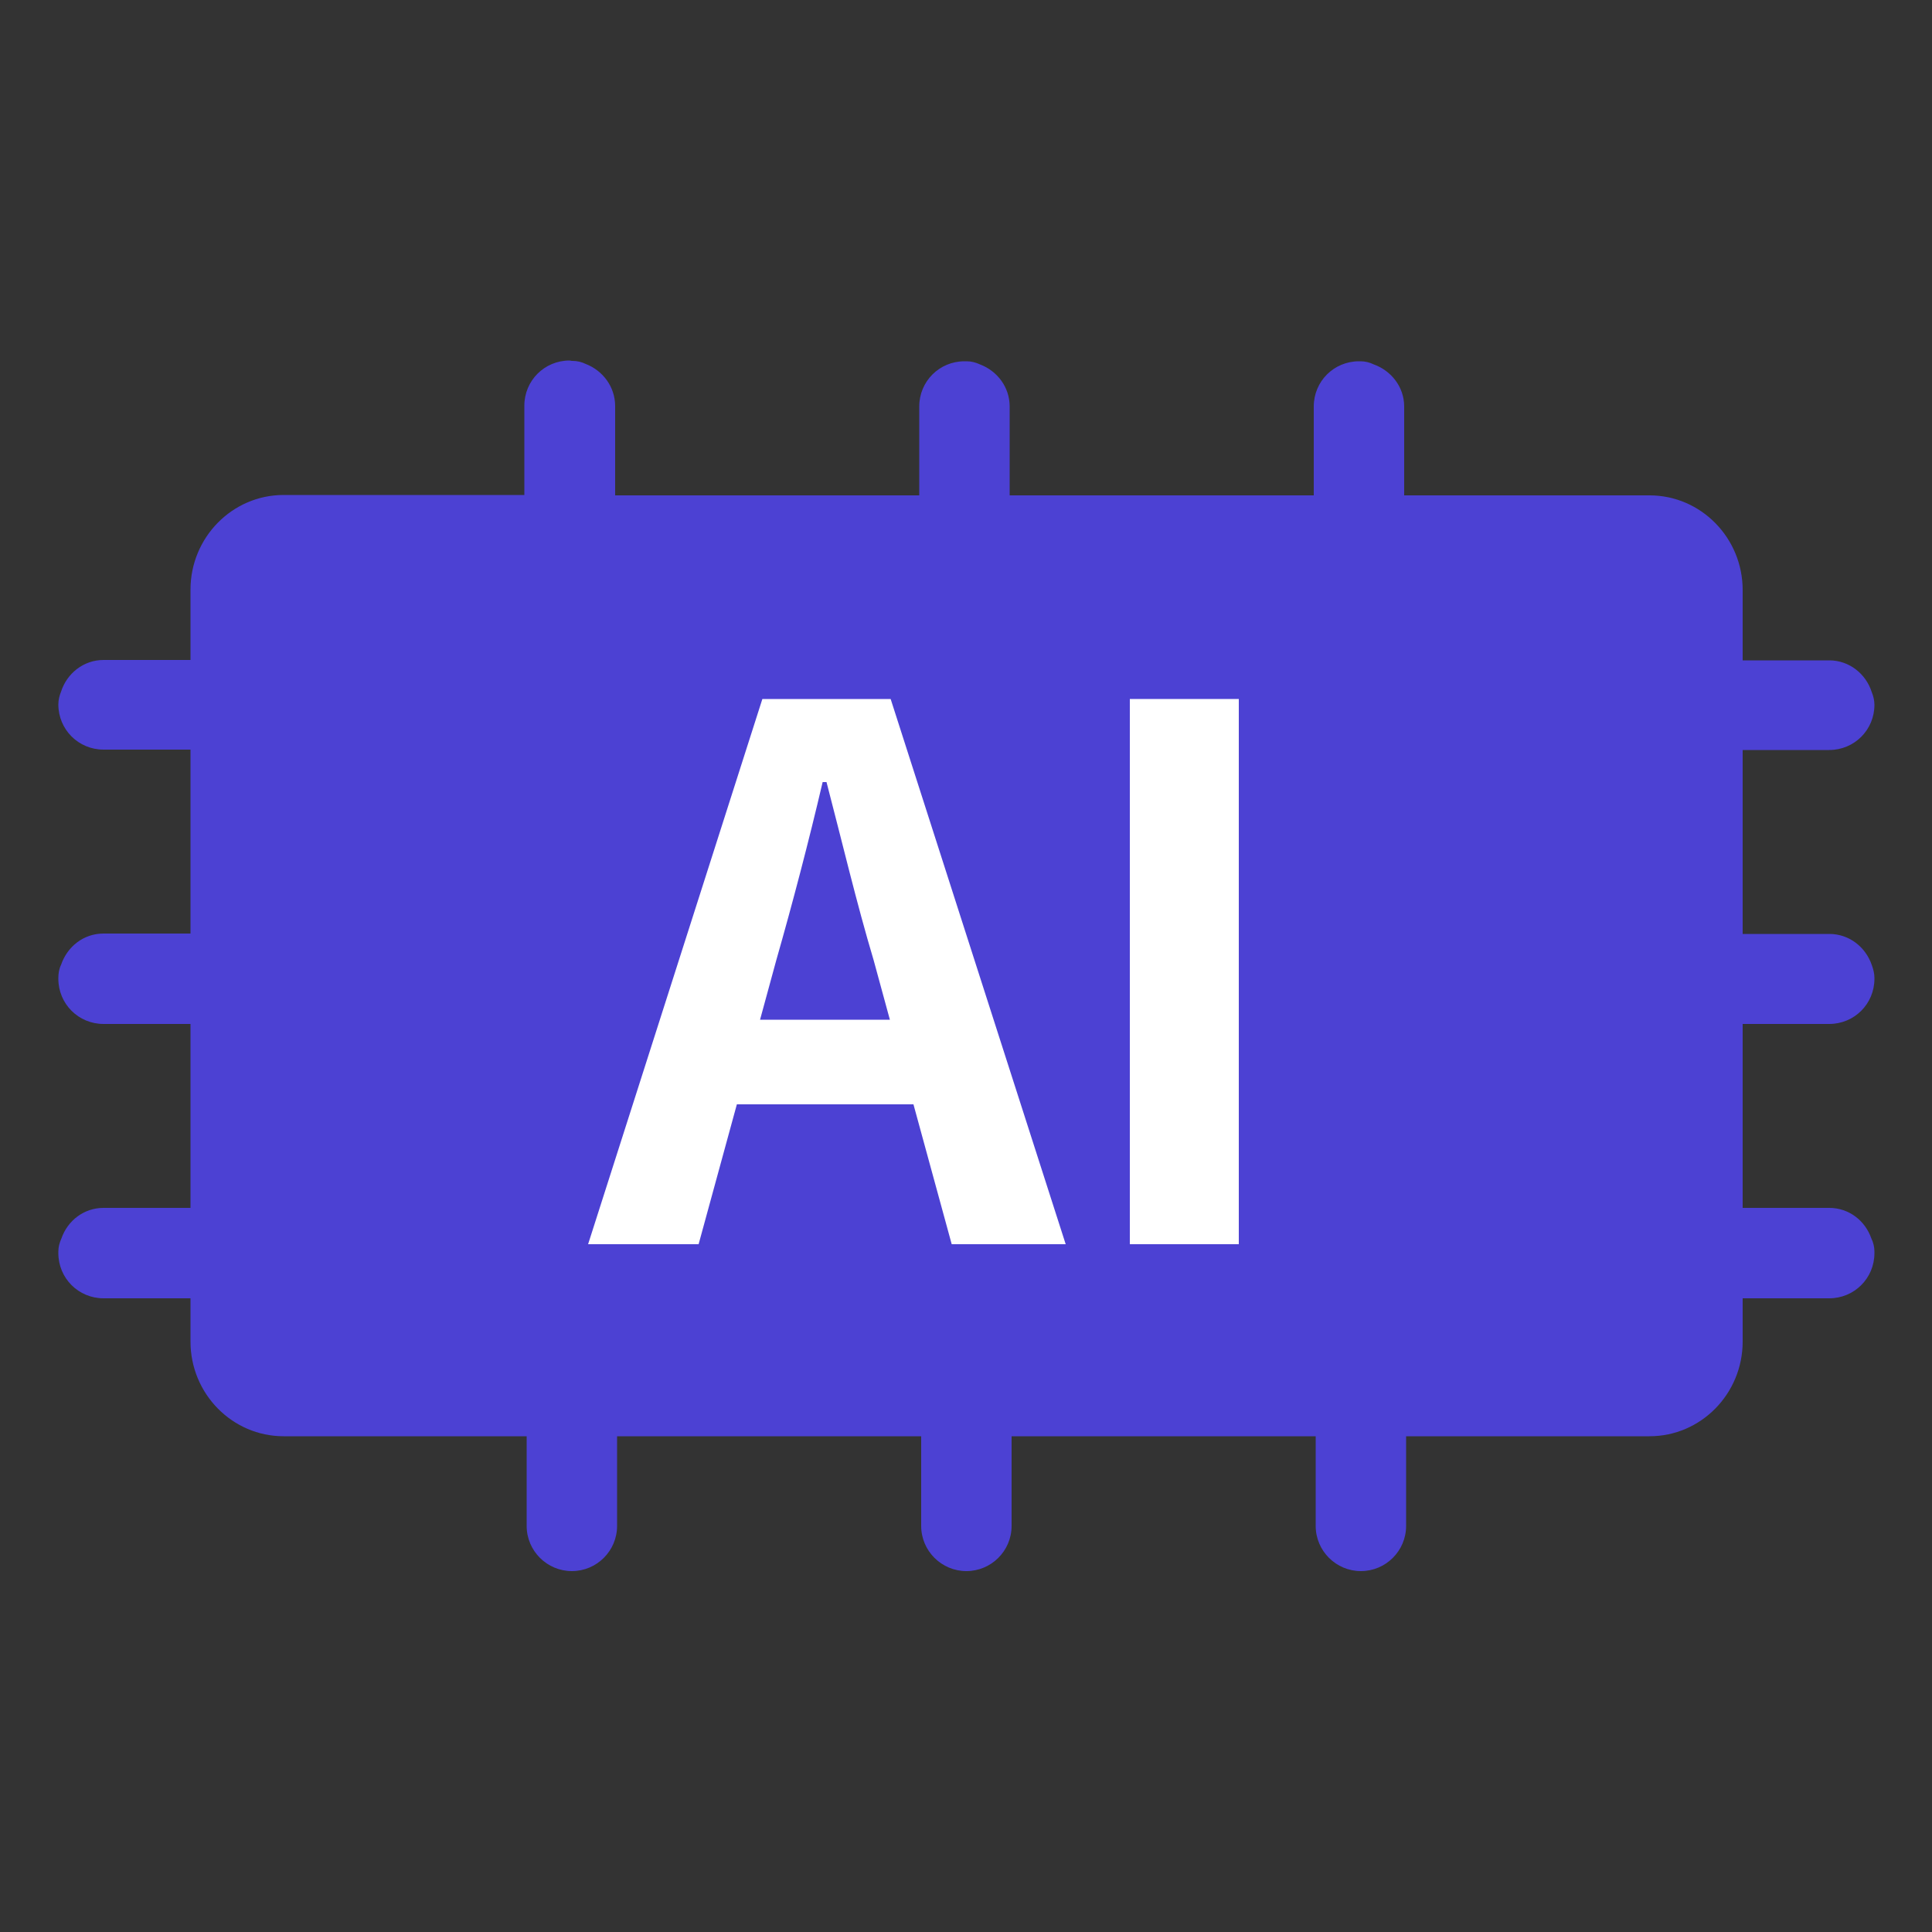
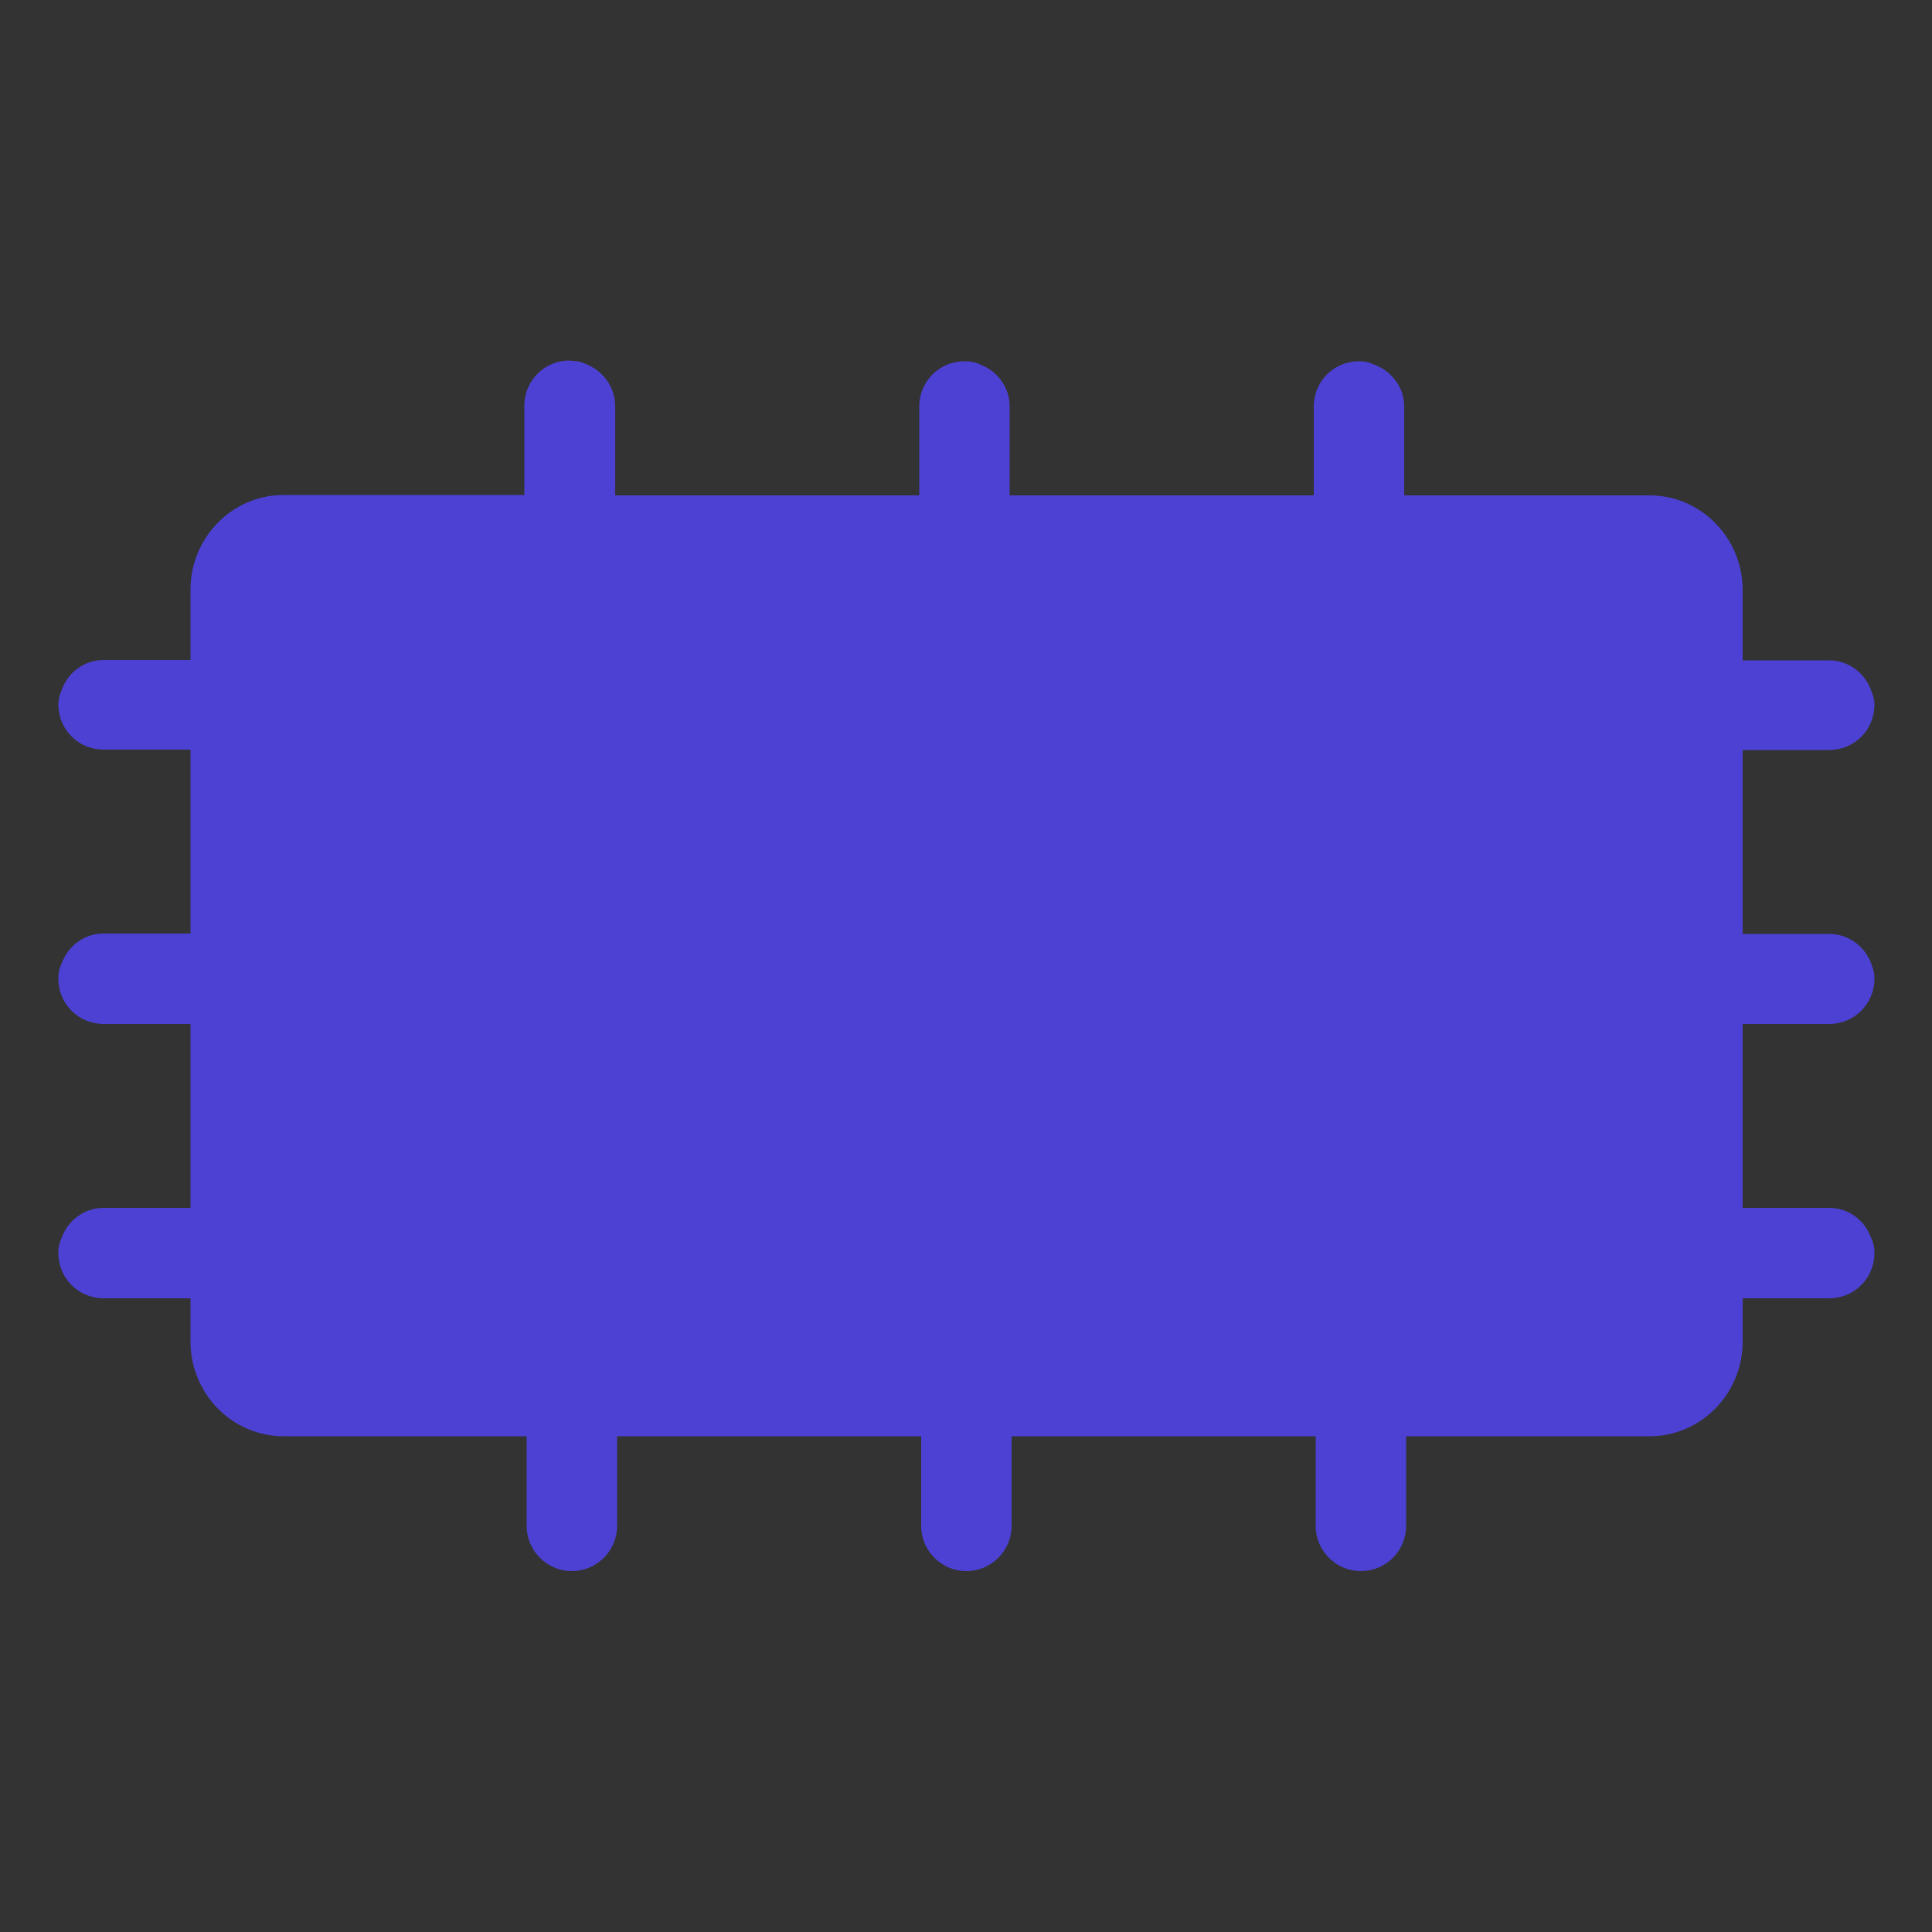
<svg xmlns="http://www.w3.org/2000/svg" id="a" viewBox="0 0 50 50">
  <rect x="0" y="0" width="50" height="50" fill="#333333" stroke="none" />
  <path d="M47.34,19.41c.65,0,1.17-.52,1.17-1.17,0,0,0,0,0,0s0,0,0,0c0-.12-.03-.23-.07-.33-.15-.47-.58-.82-1.1-.82h-2.24v-1.82c0-1.35-1.08-2.45-2.41-2.45h-6.35v-2.3c0-.51-.34-.93-.79-1.09-.1-.05-.22-.08-.34-.08,0,0-.01,0-.02,0,0,0-.02,0-.02,0-.65,0-1.17.52-1.17,1.17v2.3s-7.87,0-7.87,0v-2.3c0-.5-.32-.92-.77-1.09-.11-.05-.22-.08-.34-.08-.01,0-.02,0-.03,0-.01,0-.02,0-.03,0-.65,0-1.17.52-1.17,1.17v2.3s-7.87,0-7.87,0v-2.31c0-.5-.32-.92-.76-1.09-.1-.05-.22-.08-.34-.08,0,0-.02,0-.02,0-.02,0-.04-.01-.06-.01-.65,0-1.17.52-1.17,1.17v2.31s-6.23,0-6.23,0c-1.33,0-2.41,1.1-2.41,2.45v1.82h-2.25c-.52,0-.95.35-1.1.82-.04.1-.07.21-.07.33,0,0,0,0,0,0s0,0,0,0c0,.65.52,1.17,1.17,1.17h2.25v4.76h-2.25c-.52,0-.94.34-1.1.81-.05.1-.07.22-.07.34,0,0,0,0,0,.01,0,0,0,0,0,.01,0,.65.52,1.17,1.17,1.17h2.25v4.76h-2.25c-.51,0-.93.33-1.09.79-.05.11-.08.22-.08.34,0,0,0,.01,0,.02,0,0,0,.01,0,.02,0,.65.52,1.17,1.17,1.17h2.25v1.12c0,1.35,1.08,2.45,2.41,2.45h6.29v2.32c0,.65.53,1.17,1.17,1.17s1.17-.52,1.17-1.17v-2.32s7.87,0,7.87,0v2.32c0,.65.53,1.17,1.17,1.17s1.17-.52,1.17-1.17v-2.32s7.87,0,7.87,0v2.32c0,.65.53,1.17,1.17,1.17s1.17-.52,1.17-1.17v-2.32s6.3,0,6.3,0c1.33,0,2.41-1.1,2.41-2.45v-1.12h2.24c.65,0,1.17-.52,1.17-1.17,0,0,0-.01,0-.02,0,0,0-.01,0-.02,0-.12-.03-.24-.08-.34-.16-.46-.58-.79-1.09-.79h-2.24v-4.76h2.24c.65,0,1.17-.52,1.17-1.17,0,0,0,0,0-.01,0,0,0,0,0-.01,0-.12-.03-.23-.07-.34-.16-.46-.58-.8-1.1-.8h-2.24v-4.76h2.24Z" fill="#4c41d3" />
-   <path d="M19.74,18.09h3.31l4.53,14.11h-2.95l-.99-3.62h-4.57l-.99,3.62h-2.86l4.51-14.11ZM19.68,26.39h3.35l-.42-1.54c-.44-1.47-.82-3.08-1.22-4.61h-.1c-.36,1.54-.78,3.14-1.2,4.61l-.42,1.54Z" fill="#fff" />
-   <path d="M29.24,18.09h2.82v14.11h-2.82v-14.11Z" fill="#fff" />
</svg>